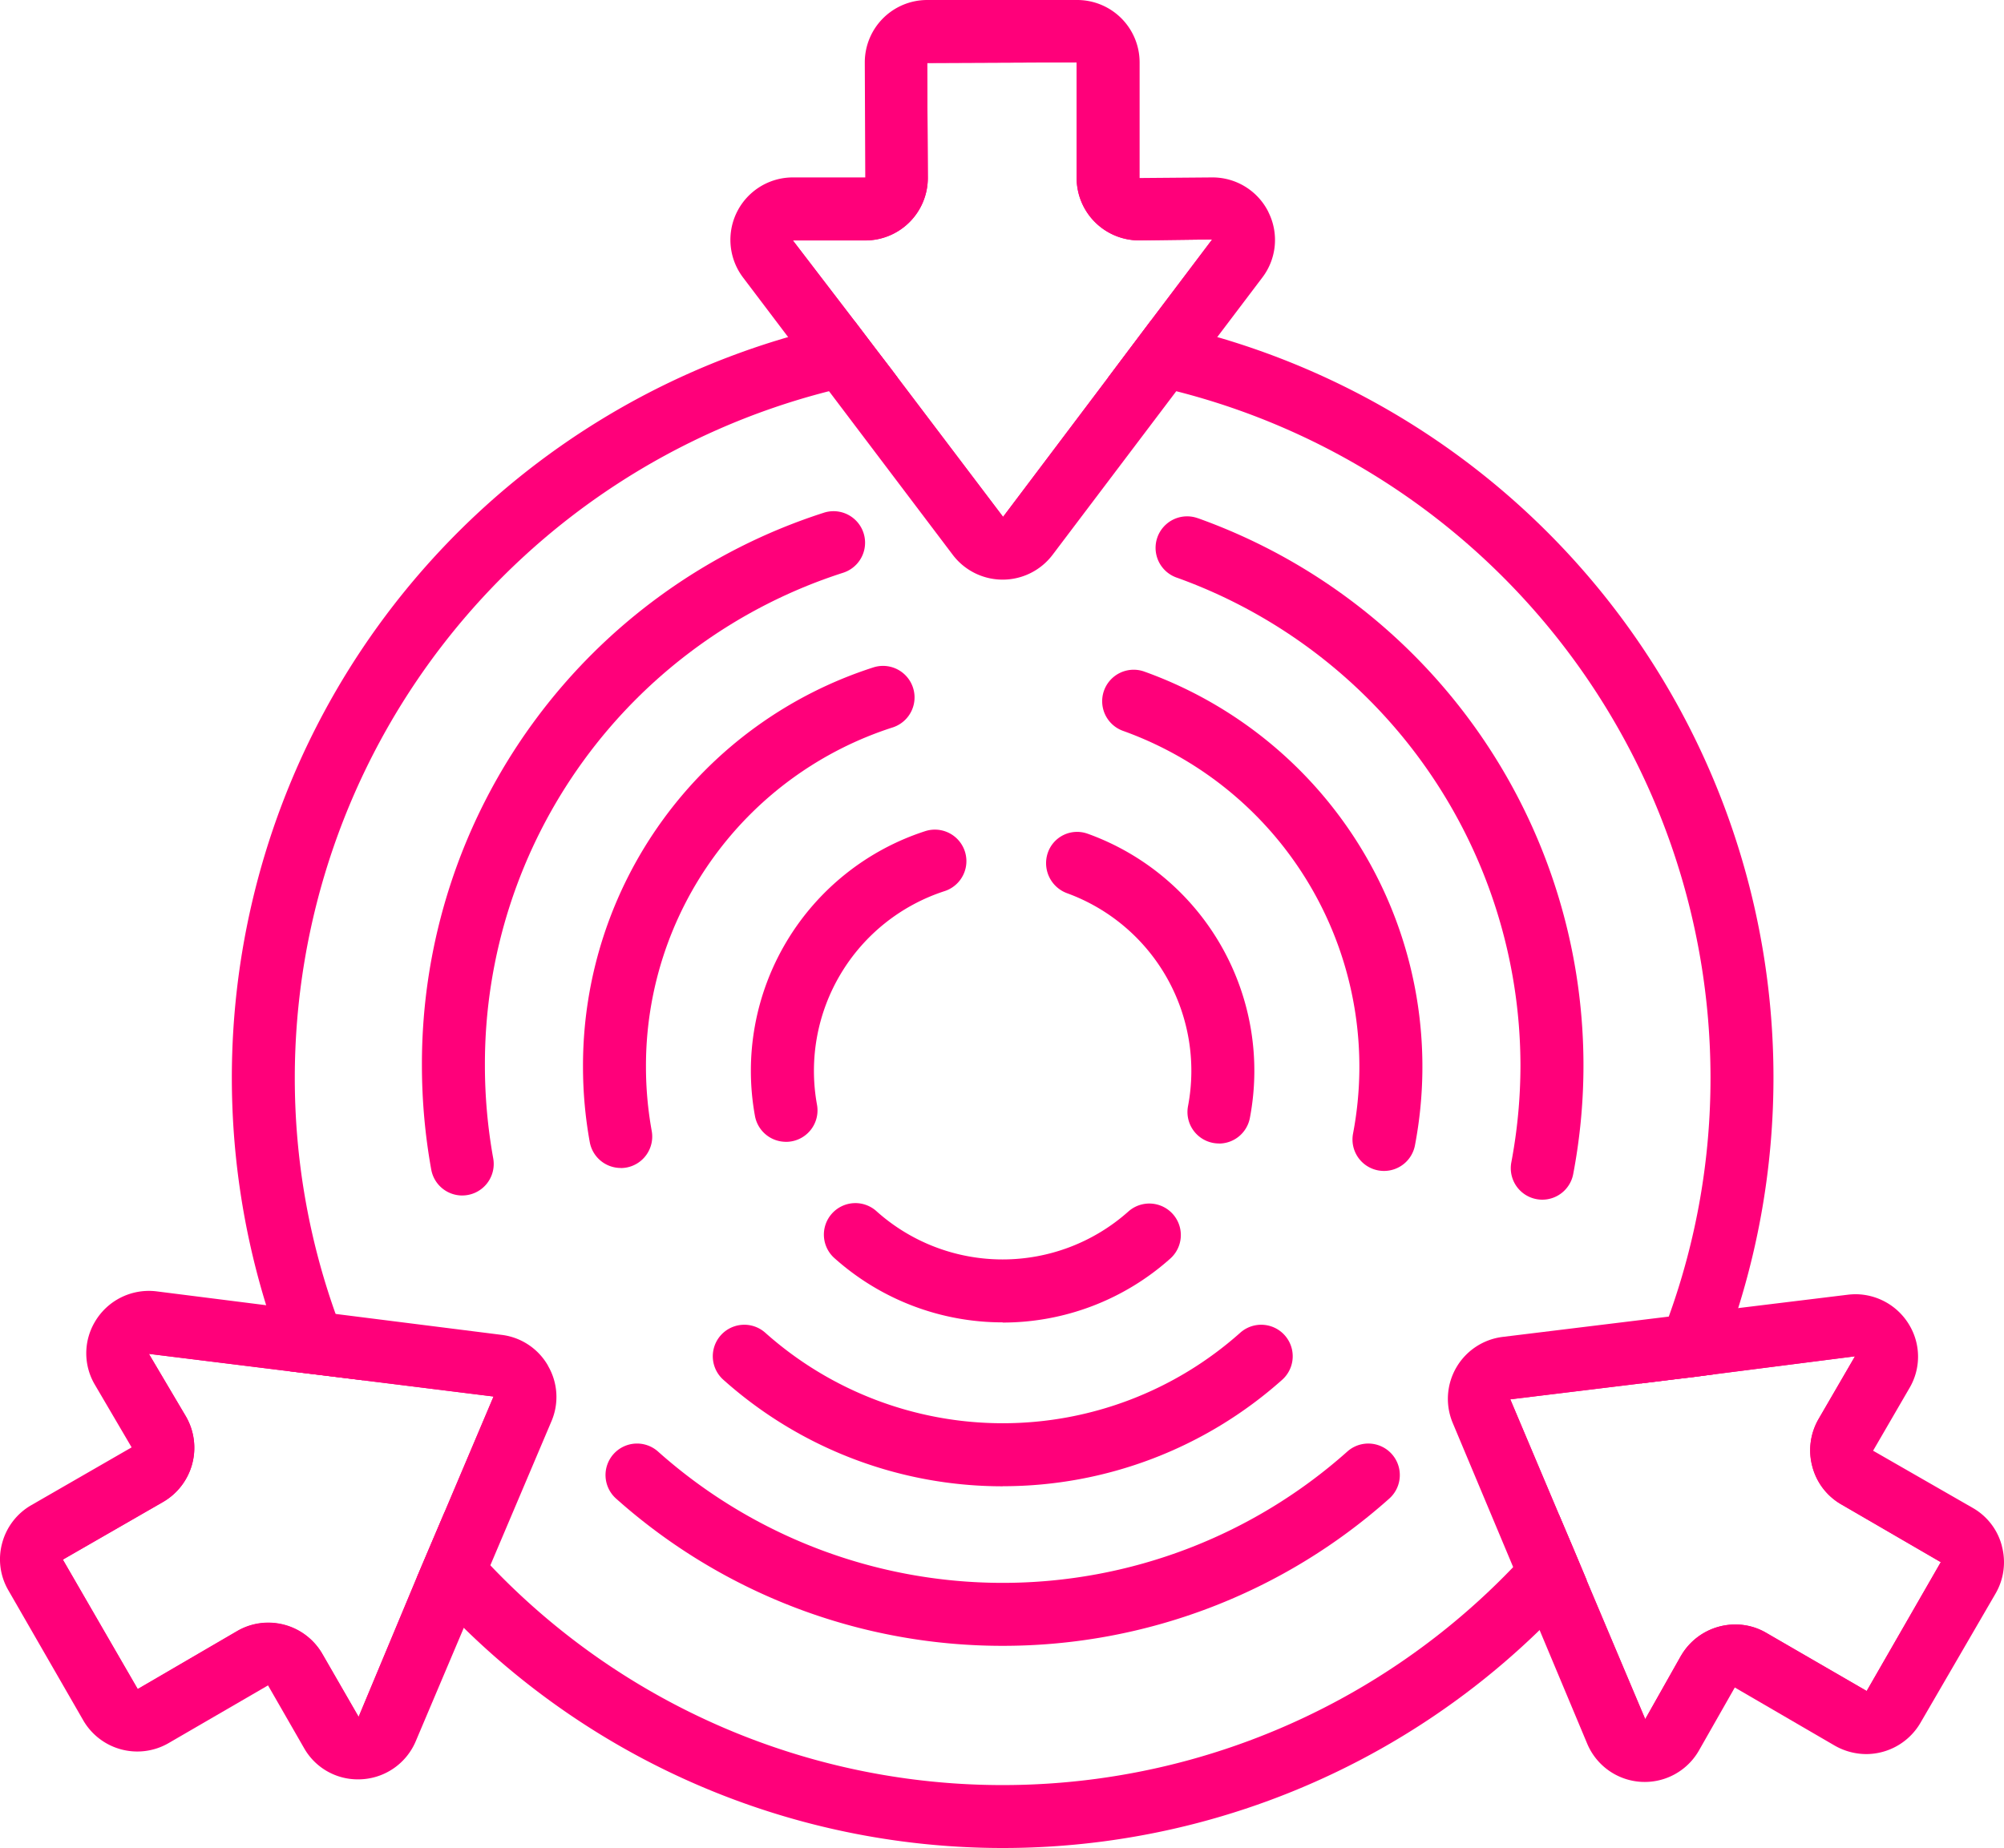
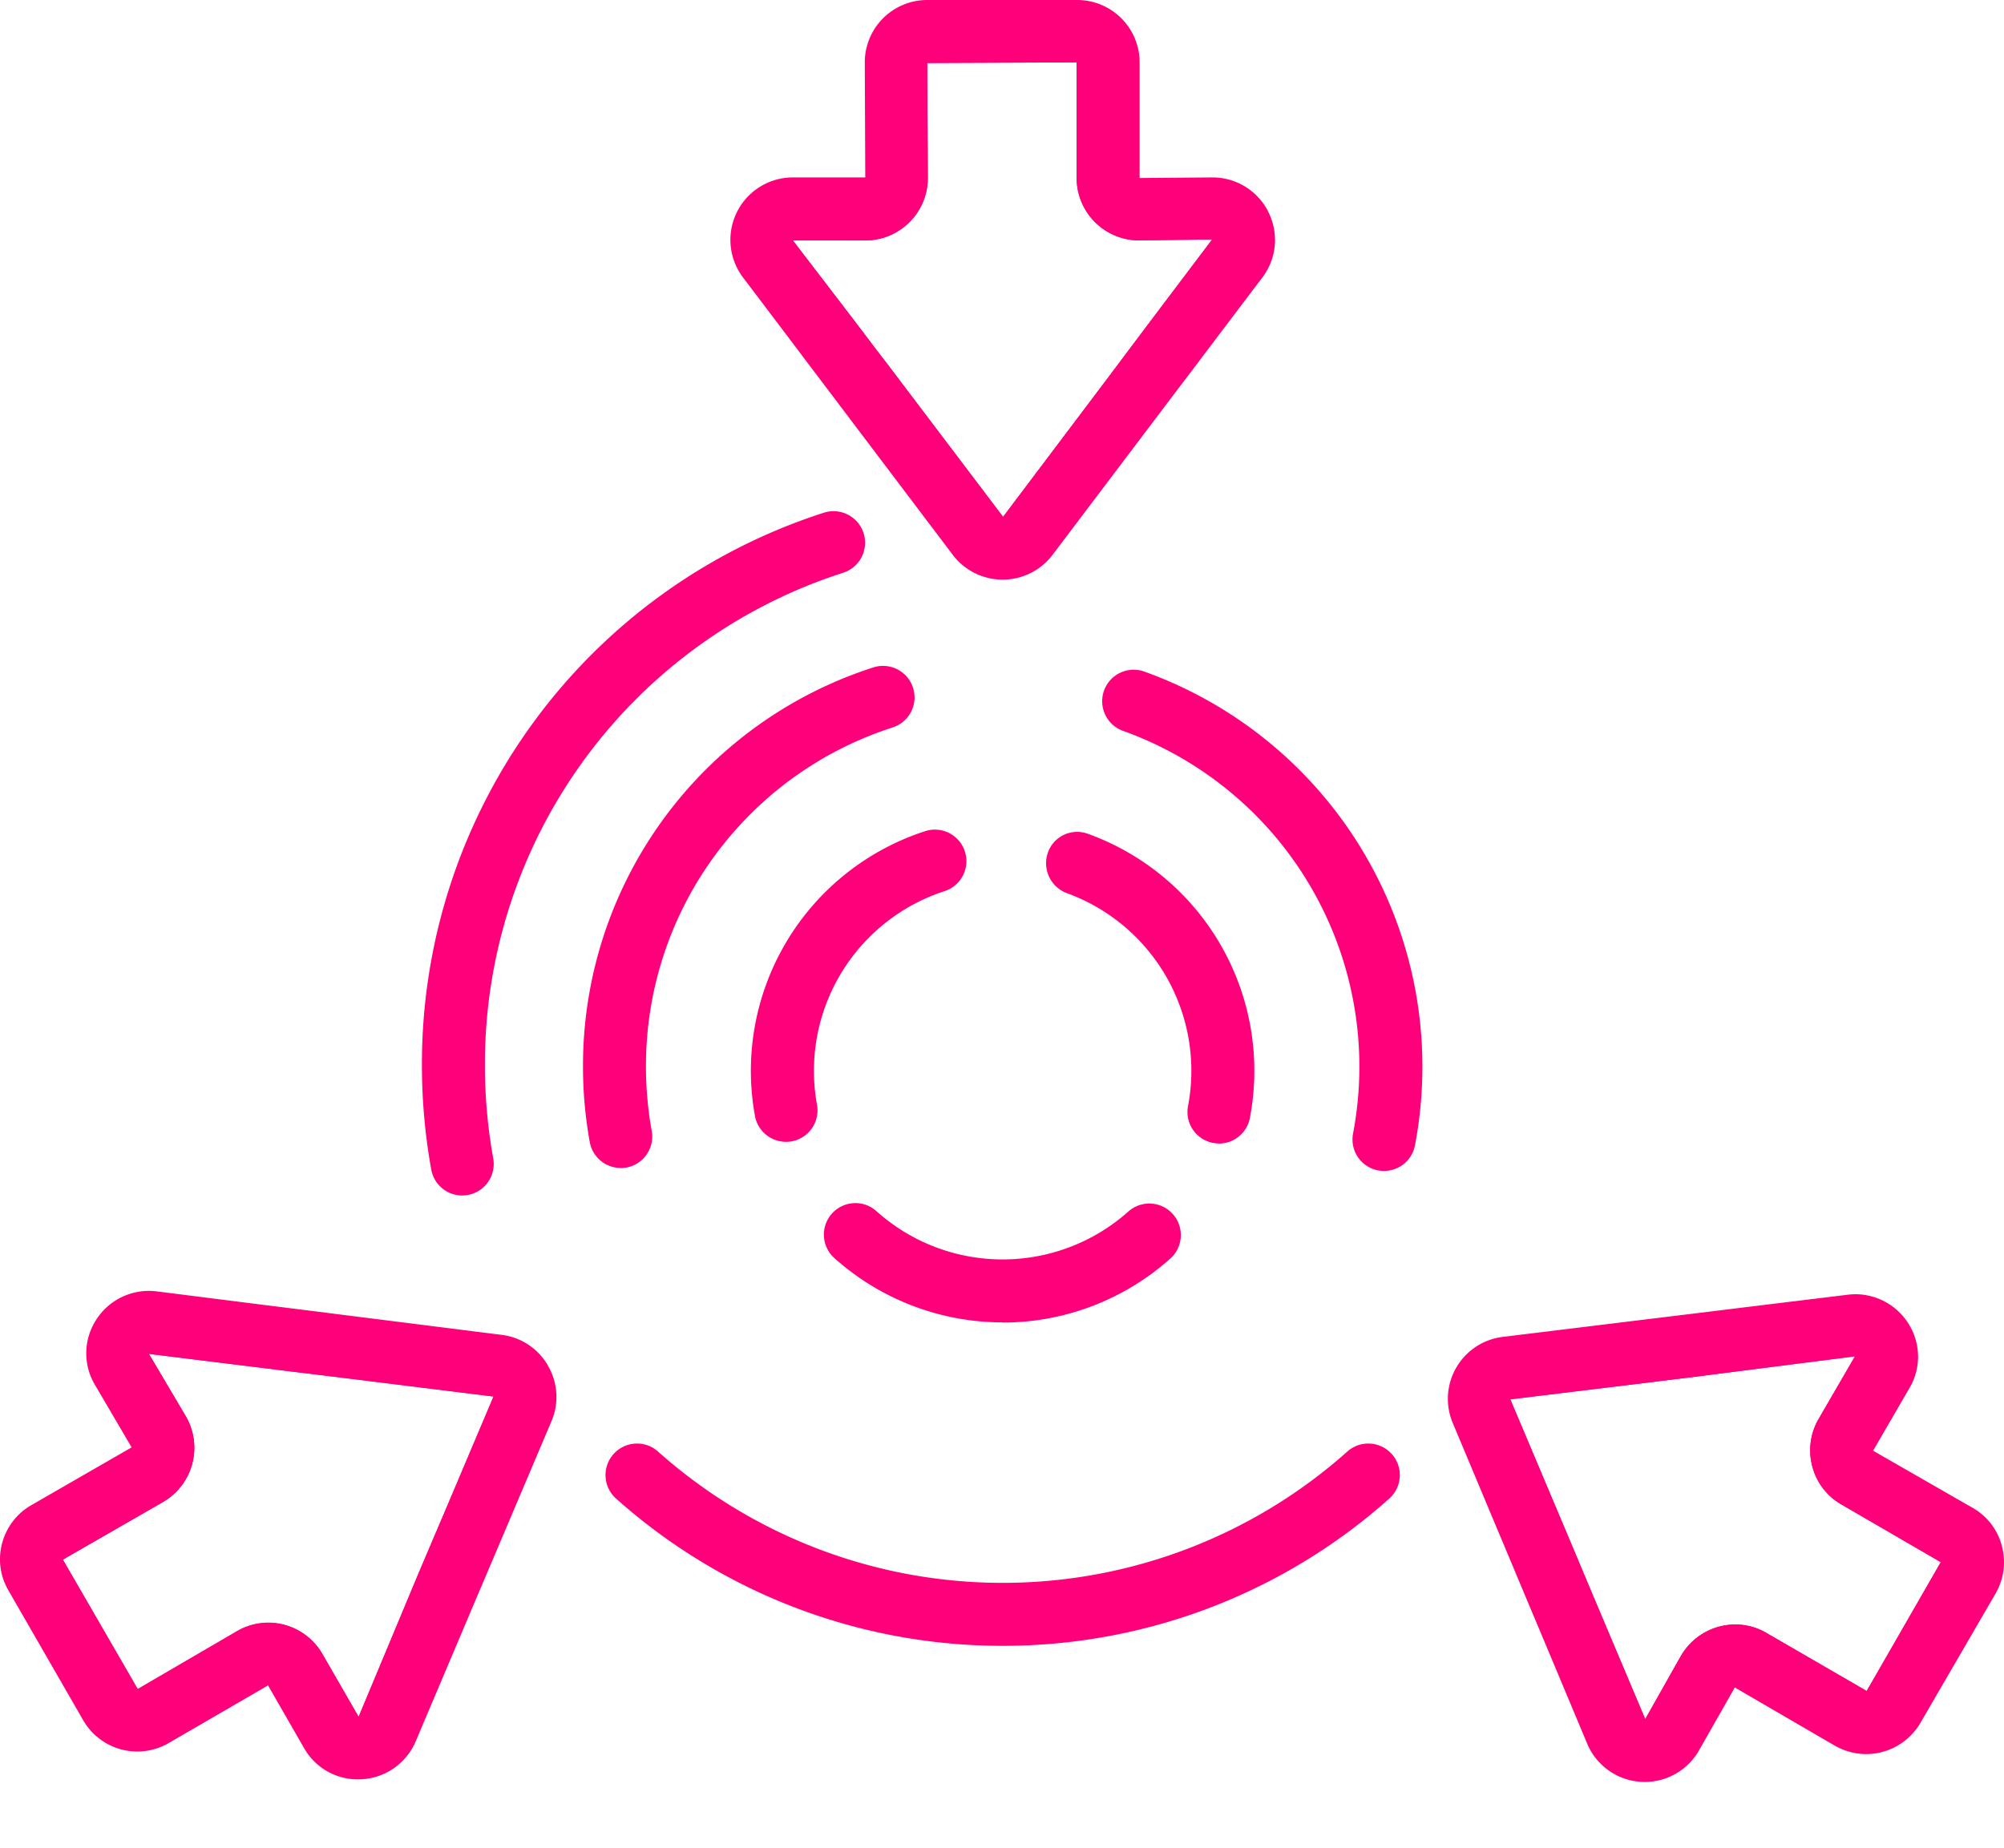
<svg xmlns="http://www.w3.org/2000/svg" width="100.162" height="92.39" viewBox="0 0 100.162 92.39">
  <defs>
    <clipPath id="a">
      <rect width="100.162" height="92.39" fill="#ff007a" />
    </clipPath>
  </defs>
  <g transform="translate(13)">
    <g transform="translate(-13)" clip-path="url(#a)">
-       <path d="M47.706,22.83l-.795-1.039-1.062-1.4c-.559.11-1.118.228-1.676.37-.551.126-1.1.275-1.645.433a38.558,38.558,0,0,0-26.09,48.4c.173.559.362,1.11.559,1.653q.3.838.637,1.653l1.8.22,1.85.228c-.26-.543-.512-1.094-.74-1.653s-.441-1.1-.637-1.669A35.075,35.075,0,0,1,17.869,58.2a35.439,35.439,0,0,1,26.7-34.3c.559-.142,1.118-.268,1.684-.386s1.157-.212,1.739-.3Zm16.268-1.637c-.543-.157-1.094-.307-1.645-.433-.559-.142-1.118-.268-1.684-.37l-1.055,1.4-1.07,1.425c.575.087,1.149.181,1.724.3s1.125.244,1.684.386a35.426,35.426,0,0,1,26.7,34.3,35.071,35.071,0,0,1-2.086,11.963c-.2.559-.417,1.118-.645,1.661-.236.567-.488,1.133-.756,1.684l1.85-.228.787-.094L88.8,73.05c.228-.543.449-1.1.653-1.661.2-.543.386-1.094.559-1.653A38.547,38.547,0,0,0,63.974,21.193m17.079,58.87c-.362.456-.732.905-1.118,1.346s-.763.866-1.173,1.283A35.327,35.327,0,0,1,27.644,82.6c-.4-.417-.787-.85-1.165-1.283-.386-.449-.763-.905-1.125-1.377l-.708,1.669L24.2,82.66l-.236.559c.378.441.763.866,1.157,1.291.394.409.795.819,1.2,1.22a38.476,38.476,0,0,0,53.77.1c.4-.4.8-.8,1.2-1.212s.779-.85,1.149-1.283l-.677-1.613Z" transform="translate(-3.135 -4.342)" fill="#ff007a" />
      <path d="M25.305,86.188l-7.469-.944-1.684-.212-.11-.016-1.755-.22-6.225-.779a1.79,1.79,0,0,0-.2-.016,1.548,1.548,0,0,0-1.33,2.322L8.36,89.5a1.551,1.551,0,0,1-.575,2.117L2.78,94.5a1.554,1.554,0,0,0-.575,2.117L5.944,103.1a1.548,1.548,0,0,0,1.346.779,1.532,1.532,0,0,0,.771-.2l5.006-2.888a1.616,1.616,0,0,1,.771-.2,1.556,1.556,0,0,1,1.346.779l1.8,3.132a1.549,1.549,0,0,0,2.77-.165l2.652-6.273.527-1.236.142-.338.693-1.621,2.77-6.532a1.545,1.545,0,0,0-1.236-2.141m-2.66,7.3-.708,1.669-.449,1.055-.236.559-2.9,6.95-1.81-3.14a3.118,3.118,0,0,0-2.707-1.566,3.075,3.075,0,0,0-1.55.417l-4.974,2.9L3.567,95.861,8.573,92.98a3.13,3.13,0,0,0,1.149-4.266l-1.857-3.14,7.06.874,1.8.22,1.85.228,6.517.811Z" transform="translate(-0.426 -17.889)" fill="#ff007a" />
      <path d="M27.39,85.739A3.1,3.1,0,0,0,25.076,84.2l-8.3-1.047-1.747-.22L13.3,82.717l-5.478-.693a3.127,3.127,0,0,0-3.085,1.535,3.084,3.084,0,0,0,0,3.125l1.842,3.14L1.567,92.712A3.108,3.108,0,0,0,.111,94.6,3.077,3.077,0,0,0,.418,96.97l3.738,6.493a3.122,3.122,0,0,0,4.266,1.149l4.974-2.888,1.8,3.132a3.082,3.082,0,0,0,2.7,1.566,3.12,3.12,0,0,0,2.881-1.9l2.4-5.667.653-1.543.677-1.59,3.054-7.2a3.088,3.088,0,0,0-.173-2.778M21.51,94.727l-.449,1.055-.236.559-2.9,6.95-1.81-3.14a3.118,3.118,0,0,0-2.707-1.566,3.075,3.075,0,0,0-1.55.417l-4.974,2.9L3.141,95.435l5.006-2.881A3.13,3.13,0,0,0,9.3,88.289l-1.857-3.14,7.06.874,1.8.22,1.85.228,6.517.811-2.448,5.777Z" transform="translate(0 -17.464)" fill="#ff007a" />
      <path d="M117.828,94.685l-5-2.9a1.546,1.546,0,0,1-.567-2.109l1.818-3.132a1.549,1.549,0,0,0-1.33-2.33,1.8,1.8,0,0,0-.2.016l-6.225.756-1.763.213-.11.016-1.684.2-7.469.913a1.545,1.545,0,0,0-1.236,2.133L96.807,95l.685,1.629.142.338.519,1.244,2.637,6.281a1.544,1.544,0,0,0,2.762.181l1.842-3.172a1.559,1.559,0,0,1,2.117-.567l5,2.9a1.542,1.542,0,0,0,2.117-.559l3.762-6.477a1.546,1.546,0,0,0-.559-2.117m-4.525,7.792-5.006-2.9a3.04,3.04,0,0,0-1.566-.425,3.135,3.135,0,0,0-2.7,1.55l-1.794,3.18L99.3,96.928l-.677-1.613-.7-1.661-2.432-5.761,6.525-.795,1.85-.228.787-.094,1.023-.134,7.044-.9L110.9,88.877a3.119,3.119,0,0,0-.315,2.369,3.083,3.083,0,0,0,1.448,1.9l4.974,2.888Z" transform="translate(-20.007 -17.934)" fill="#ff007a" />
      <path d="M119.637,94.8a3.078,3.078,0,0,0-1.448-1.9l-4.99-2.865,1.818-3.132a3.084,3.084,0,0,0,.008-3.125,3.138,3.138,0,0,0-2.692-1.566,3.507,3.507,0,0,0-.394.024l-5.478.669-1.724.213-1.747.212-8.3,1.015a3.12,3.12,0,0,0-2.5,4.305l3.022,7.209.669,1.6L96.53,99l2.377,5.675a3.119,3.119,0,0,0,5.58.362l1.8-3.164,5.006,2.912a3.193,3.193,0,0,0,1.566.417,3.143,3.143,0,0,0,2.7-1.55l3.762-6.477a3.119,3.119,0,0,0,.315-2.369M103.6,100.28l-1.794,3.18L98.875,96.5,98.2,94.889l-.7-1.661-2.432-5.761,6.525-.795,1.85-.228.787-.094,1.023-.134,7.044-.9-1.818,3.132a3.119,3.119,0,0,0-.315,2.369,3.083,3.083,0,0,0,1.448,1.9l4.974,2.888-3.707,6.446-5.006-2.9a3.041,3.041,0,0,0-1.566-.425,3.135,3.135,0,0,0-2.7,1.55" transform="translate(-19.58 -17.508)" fill="#ff007a" />
-       <path d="M92.725,66.966a1.556,1.556,0,0,1-.294-.028A1.573,1.573,0,0,1,91.177,65.1a26.214,26.214,0,0,0,.456-4.856A25.948,25.948,0,0,0,74.489,35.879a1.574,1.574,0,0,1,.966-3l.087.028A29.051,29.051,0,0,1,94.27,65.684a1.574,1.574,0,0,1-1.545,1.282" transform="translate(-15.639 -6.989)" fill="#ff007a" />
      <path d="M84.083,67.6a1.607,1.607,0,0,1-.3-.028,1.573,1.573,0,0,1-1.249-1.842A17.837,17.837,0,0,0,71.039,45.6,1.574,1.574,0,0,1,72.1,42.635,20.984,20.984,0,0,1,85.627,66.326,1.574,1.574,0,0,1,84.083,67.6" transform="translate(-14.907 -9.06)" fill="#ff007a" />
      <path d="M28.807,66.684a1.575,1.575,0,0,1-1.547-1.295,29.456,29.456,0,0,1-.466-5.219A28.946,28.946,0,0,1,46.883,32.549a1.574,1.574,0,0,1,.968,3A25.8,25.8,0,0,0,29.942,60.17a26.3,26.3,0,0,0,.416,4.66,1.575,1.575,0,0,1-1.55,1.853" transform="translate(-5.706 -6.916)" fill="#ff007a" />
-       <path d="M59.753,92.228A20.919,20.919,0,0,1,45.791,86.9a1.574,1.574,0,1,1,2.1-2.347,17.831,17.831,0,0,0,23.735,0,1.574,1.574,0,1,1,2.1,2.349,20.953,20.953,0,0,1-13.967,5.322" transform="translate(-9.64 -17.922)" fill="#ff007a" />
      <path d="M58.3,101.81a28.983,28.983,0,0,1-19.32-7.363,1.574,1.574,0,0,1,2.1-2.349,25.88,25.88,0,0,0,34.449,0,1.574,1.574,0,0,1,2.1,2.349A28.983,28.983,0,0,1,58.3,101.81" transform="translate(-8.19 -19.528)" fill="#ff007a" />
      <path d="M75.076,68.42a1.605,1.605,0,0,1-.3-.028,1.573,1.573,0,0,1-1.25-1.842,9.45,9.45,0,0,0-6.037-10.638,1.6,1.6,0,0,1-.974-2.016,1.547,1.547,0,0,1,1.966-.971l.062.021a12.594,12.594,0,0,1,8.074,14.2,1.574,1.574,0,0,1-1.544,1.278" transform="translate(-14.147 -11.253)" fill="#ff007a" />
      <path d="M61.263,82.392a12.6,12.6,0,0,1-8.379-3.187,1.575,1.575,0,1,1,2.093-2.353,9.444,9.444,0,0,0,12.567,0,1.574,1.574,0,1,1,2.1,2.349,12.562,12.562,0,0,1-8.379,3.2" transform="translate(-11.15 -16.281)" fill="#ff007a" />
      <path d="M70.906,10.87H67.23a1.545,1.545,0,0,1-1.543-1.543V3.543A1.547,1.547,0,0,0,64.137,2H56.645A1.545,1.545,0,0,0,55.1,3.543V9.327a1.547,1.547,0,0,1-1.55,1.543h-3.62A1.553,1.553,0,0,0,48.7,13.357l2.644,3.487,1.031,1.369L53.426,19.6l.2.26,5.564,7.359a1.543,1.543,0,0,0,2.463,0l5.564-7.359.2-.26,1.055-1.385L69.5,16.843l2.644-3.487a1.553,1.553,0,0,0-1.236-2.487m-3.093,5.6-1.055,1.4L65.688,19.3l-5.25,6.965L55.165,19.3l-.291-.386-.795-1.039-1.062-1.4-3.085-4.03h3.62a3.125,3.125,0,0,0,3.125-3.117l-.031-5.753,7.469-.031V9.327a3.124,3.124,0,0,0,3.117,3.117l3.66-.047Z" transform="translate(-10.303 -0.426)" fill="#ff007a" />
      <path d="M73.274,10.6A3.121,3.121,0,0,0,70.48,8.87L66.836,8.9V3.117A3.12,3.12,0,0,0,63.711,0H56.218A3.119,3.119,0,0,0,53.1,3.117l.024,5.753h-3.62a3.121,3.121,0,0,0-2.487,5.006l2.251,2.975L50.284,18.2l1.031,1.362L57.5,27.743a3.129,3.129,0,0,0,4.982,0l6.186-8.185L69.7,18.2l1.015-1.346,2.251-2.975a3.1,3.1,0,0,0,.307-3.274m-6.942,6.847-1.07,1.425-5.25,6.965-5.273-6.965-.291-.386-.795-1.039-1.062-1.4-3.085-4.03h3.62A3.125,3.125,0,0,0,56.25,8.9l-.031-5.753,7.469-.031V8.9A3.124,3.124,0,0,0,66.8,12.018l3.66-.047-3.077,4.077Z" transform="translate(-9.877)" fill="#ff007a" />
      <path d="M49.436,68.307a1.575,1.575,0,0,1-1.547-1.29A12.594,12.594,0,0,1,56.4,52.775a1.574,1.574,0,1,1,.963,3,9.447,9.447,0,0,0-6.374,10.676,1.573,1.573,0,0,1-1.264,1.832,1.614,1.614,0,0,1-.286.026" transform="translate(-10.155 -11.223)" fill="#ff007a" />
      <path d="M38.908,67.4a1.575,1.575,0,0,1-1.547-1.293,21.134,21.134,0,0,1-.338-3.775A20.91,20.91,0,0,1,51.534,42.375a1.574,1.574,0,1,1,.968,3A17.769,17.769,0,0,0,40.17,62.336a18.006,18.006,0,0,0,.288,3.213,1.575,1.575,0,0,1-1.268,1.83,1.646,1.646,0,0,1-.283.025" transform="translate(-7.884 -9.008)" fill="#ff007a" />
    </g>
  </g>
</svg>